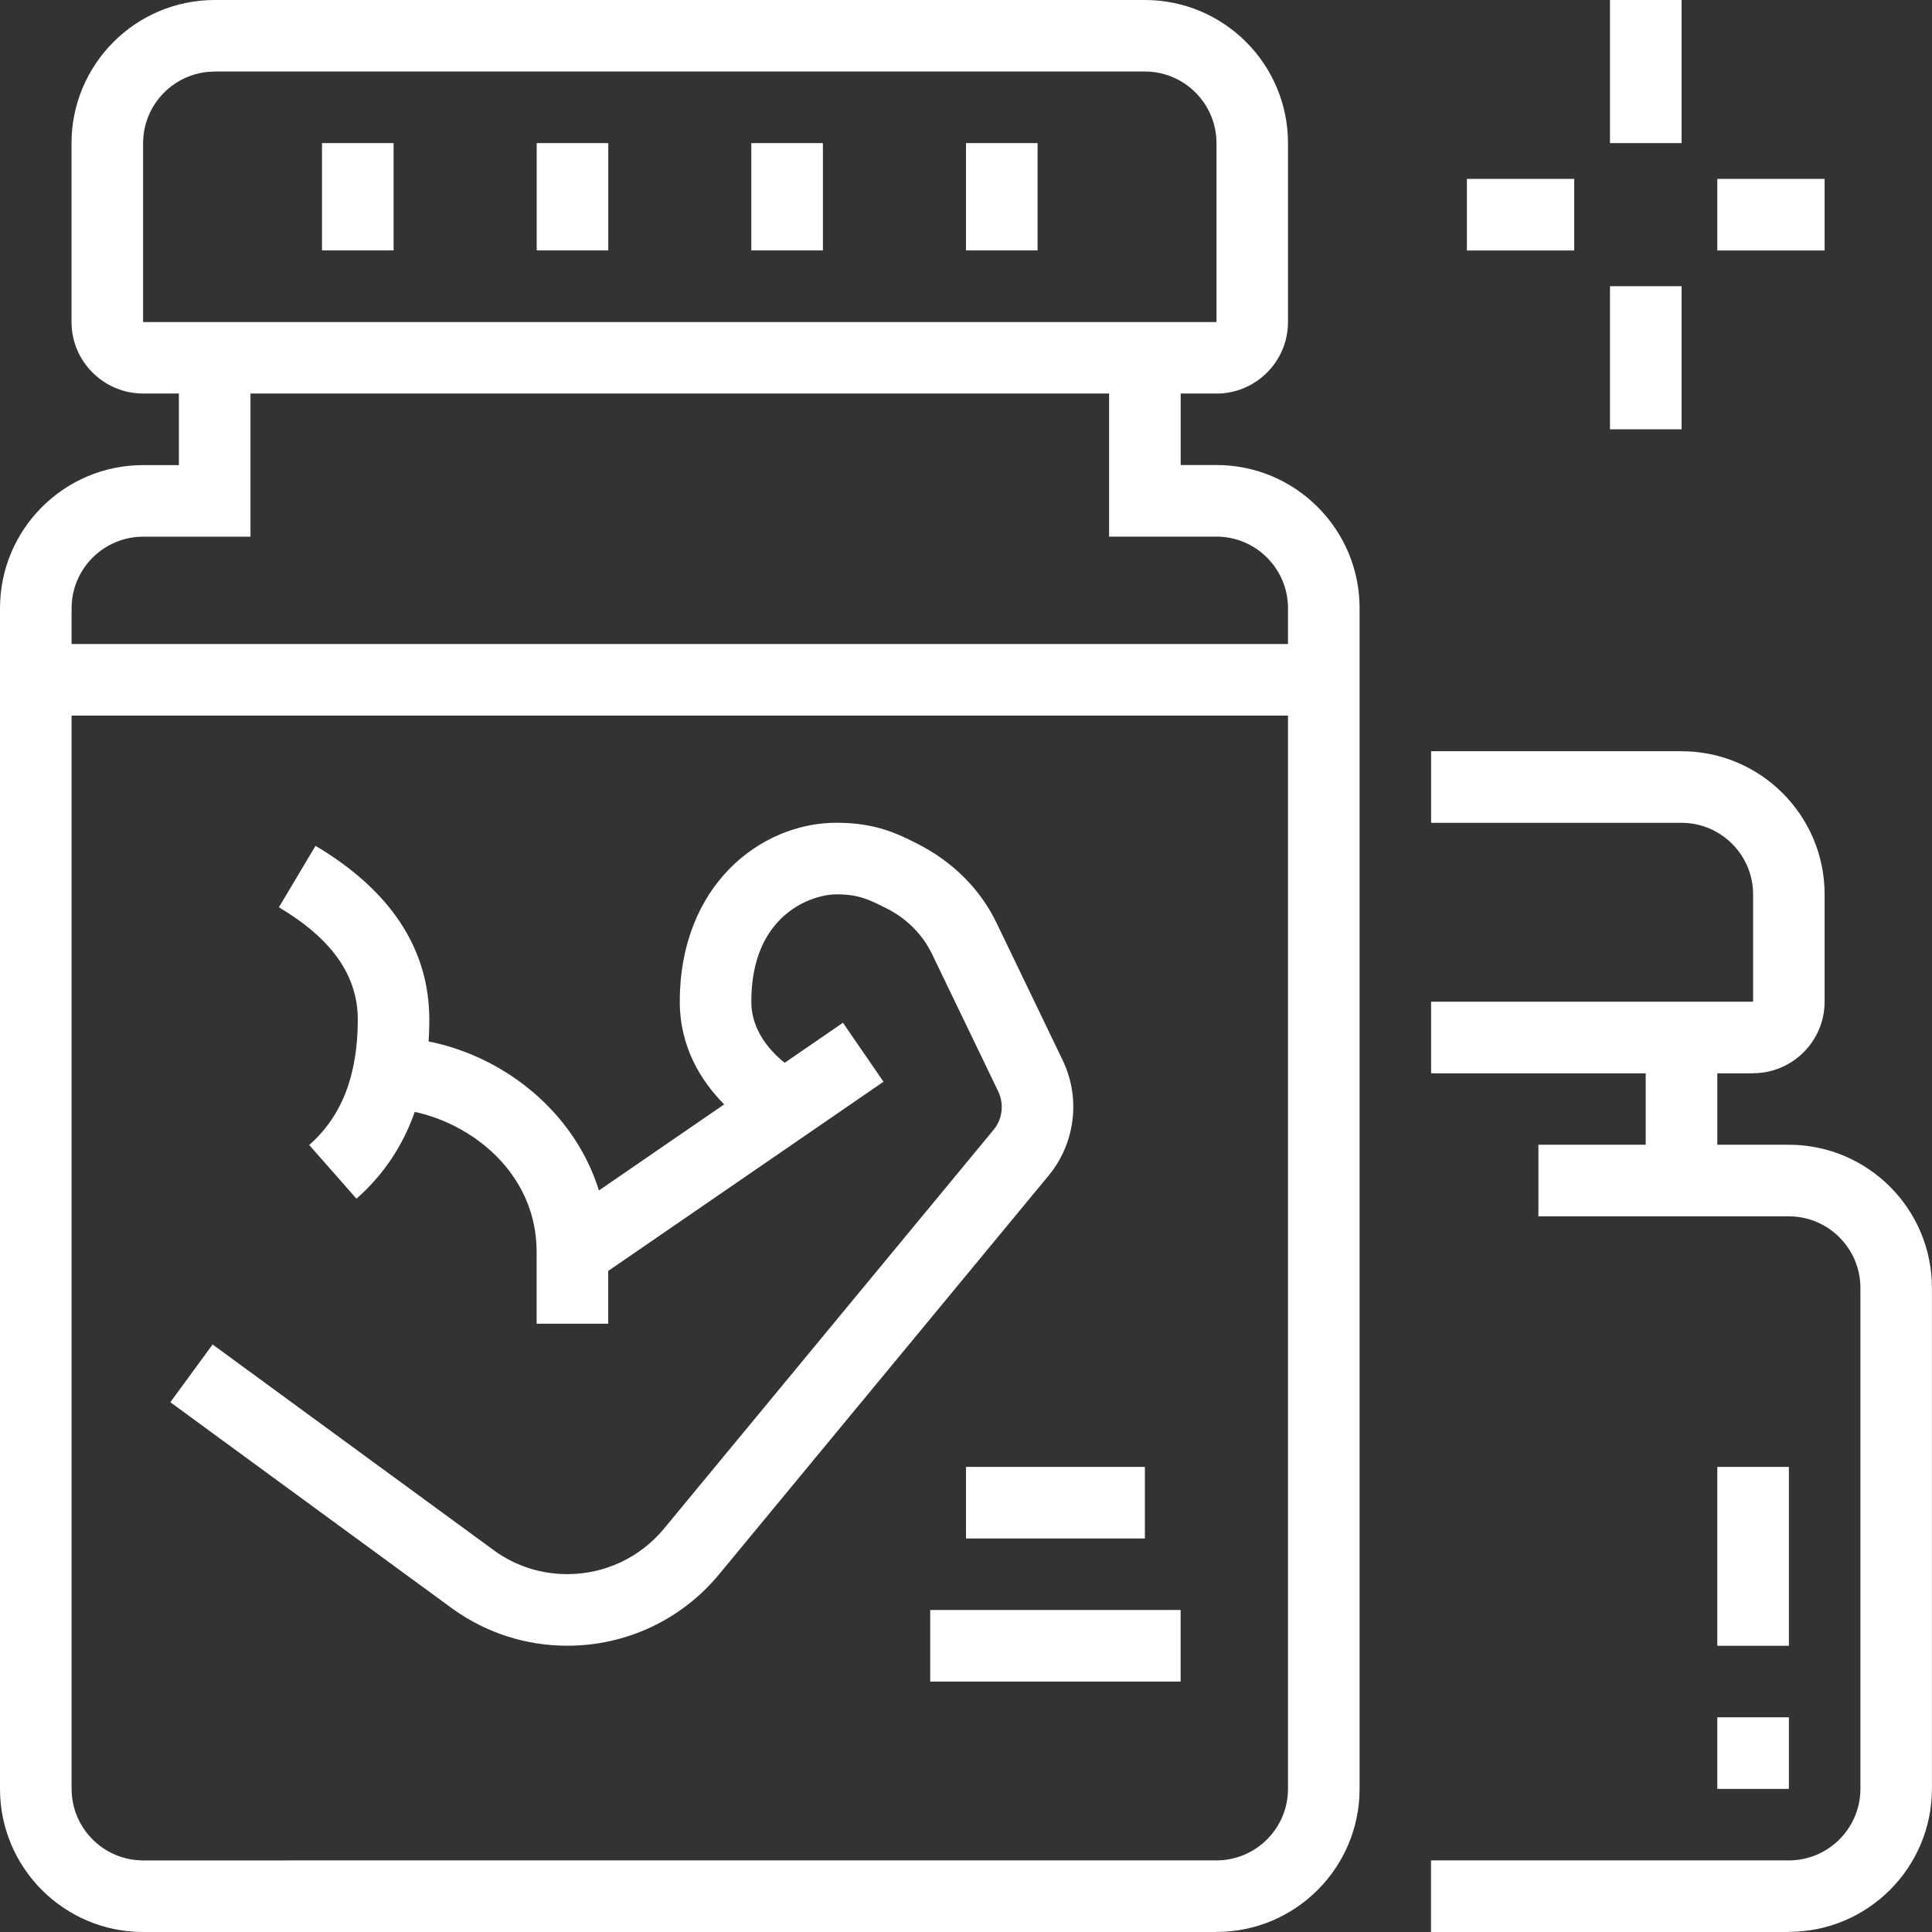
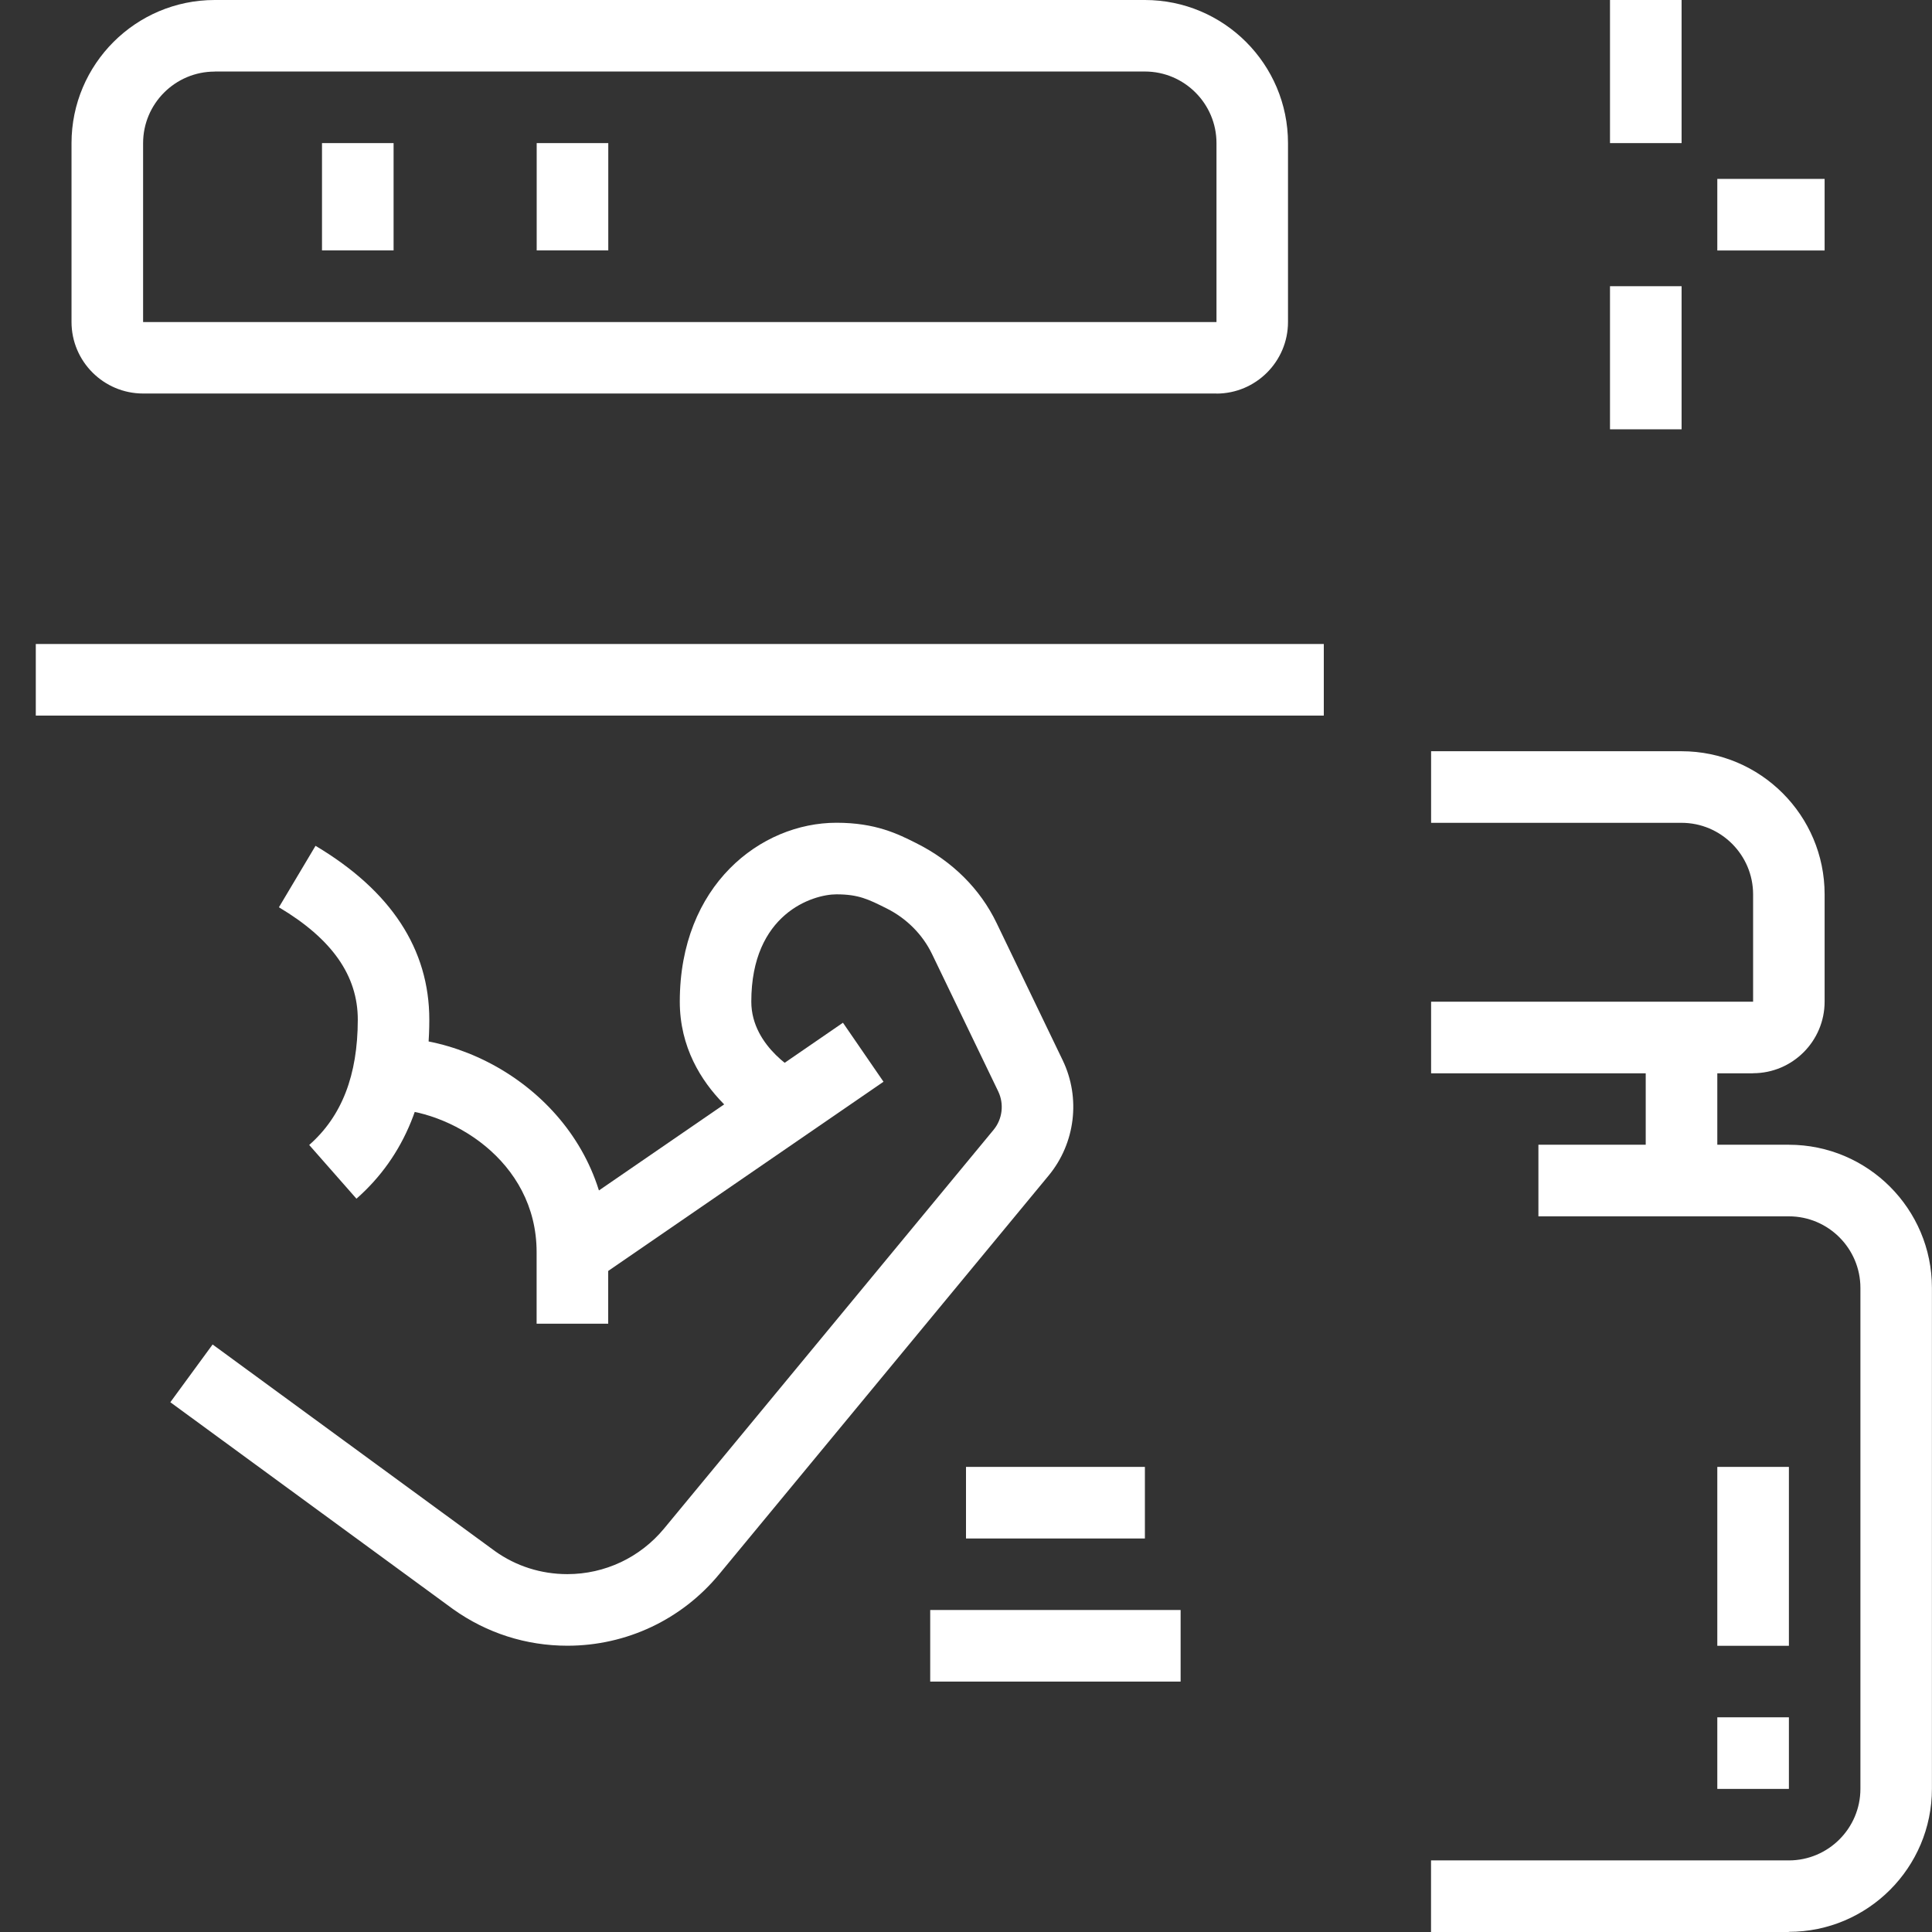
<svg xmlns="http://www.w3.org/2000/svg" id="b" viewBox="0 0 259.62 259.62">
  <rect x="0" y="0" width="259.62" height="259.62" fill="#333333" stroke="none" />
  <defs>
    <style>.d{fill:#fff;}</style>
  </defs>
  <g id="c">
    <g>
-       <path class="d" d="M163.46,259.62H19.23c-10.61,0-19.23-8.62-19.23-19.23V81.73c0-10.61,8.62-19.23,19.23-19.23h4.81v-14.42h9.62v24.04h-14.42c-5.3,0-9.62,4.31-9.62,9.62V240.38c0,5.3,4.31,9.62,9.62,9.62H163.46c5.3,0,9.62-4.31,9.62-9.62V81.73c0-5.3-4.31-9.62-9.62-9.62h-14.42v-24.04h9.62v14.42h4.81c10.61,0,19.23,8.62,19.23,19.23V240.38c0,10.61-8.62,19.23-19.23,19.23Z" />
      <path class="d" d="M163.46,52.88H19.23c-5.3,0-9.62-4.31-9.62-9.62V19.23C9.62,8.62,18.24,0,28.85,0h125c10.61,0,19.23,8.62,19.23,19.23v24.04c0,5.3-4.31,9.62-9.62,9.62ZM28.85,9.62c-5.3,0-9.62,4.31-9.62,9.62v24.04H163.47V19.23c0-5.3-4.32-9.62-9.62-9.62H28.85Z" />
      <rect class="d" x="43.27" y="19.23" width="9.62" height="14.42" />
      <rect class="d" x="72.12" y="19.23" width="9.62" height="14.42" />
-       <rect class="d" x="129.81" y="19.23" width="9.62" height="14.42" />
      <rect class="d" x="4.81" y="86.54" width="173.08" height="9.62" />
-       <rect class="d" x="100.96" y="19.23" width="9.62" height="14.42" />
      <path class="d" d="M235.58,144.23h-43.27v-9.62h43.27v-14.42c0-5.3-4.31-9.62-9.62-9.62h-33.65v-9.62h33.65c10.61,0,19.23,8.62,19.23,19.23v14.42c0,5.3-4.31,9.62-9.62,9.62Z" />
      <rect class="d" x="221.15" y="139.42" width="9.62" height="19.23" />
      <path class="d" d="M240.38,259.62h-48.08v-9.62h48.08c5.3,0,9.62-4.31,9.62-9.62v-67.31c0-5.3-4.31-9.62-9.62-9.62h-33.65v-9.62h33.65c10.61,0,19.23,8.62,19.23,19.23v67.31c0,10.61-8.62,19.23-19.23,19.23Z" />
      <rect class="d" x="230.77" y="197.12" width="9.62" height="24.04" />
      <rect class="d" x="230.77" y="230.77" width="9.62" height="9.62" />
      <rect class="d" x="72.75" y="150.03" width="47.41" height="9.62" transform="translate(-70.73 81.85) rotate(-34.5)" />
      <rect class="d" x="129.81" y="197.12" width="24.04" height="9.62" />
      <rect class="d" x="125" y="216.35" width="33.65" height="9.62" />
      <rect class="d" x="216.35" width="9.62" height="19.23" />
      <rect class="d" x="216.35" y="38.46" width="9.62" height="19.23" />
      <rect class="d" x="230.77" y="24.04" width="14.42" height="9.62" />
-       <rect class="d" x="197.12" y="24.04" width="14.42" height="9.62" />
-       <path class="d" d="M47.9,161.08l-6.35-7.22c4.39-3.86,6.52-9.37,6.53-16.84,0-5.92-3.46-10.85-10.6-15.1l4.92-8.26c10.15,6.04,15.29,13.9,15.29,23.36,0,10.25-3.3,18.35-9.79,24.06Z" />
+       <path class="d" d="M47.9,161.08l-6.35-7.22c4.39-3.86,6.52-9.37,6.53-16.84,0-5.92-3.46-10.85-10.6-15.1l4.92-8.26c10.15,6.04,15.29,13.9,15.29,23.36,0,10.25-3.3,18.35-9.79,24.06" />
      <path class="d" d="M81.73,177.88h-9.62v-9.62c0-12.38-11.78-19.23-19.92-19.23v-9.62c14.26,0,29.54,11.59,29.54,28.85v9.62Z" />
      <path class="d" d="M76.24,221.15c-5.54,0-10.85-1.7-15.36-4.92l-37.99-27.8,5.68-7.76,37.95,27.77c2.81,2.01,6.19,3.09,9.72,3.09,5.05,0,9.79-2.24,13.01-6.14l44.27-53.57c1.19-1.44,1.43-3.47,.62-5.16l-8.9-18.47c-1.26-2.61-3.42-4.78-6.08-6.11-2.44-1.22-3.77-1.9-6.76-1.9-3.18,0-11.44,2.59-11.44,14.42,0,6.24,6.59,9.65,6.66,9.69l-4.24,8.63c-.49-.24-12.03-6.05-12.03-18.32,0-15.62,10.85-24.04,21.06-24.04,5.26,0,8.26,1.51,10.67,2.72,4.94,2.46,8.65,6.21,10.83,10.73l8.9,18.48c2.43,5.06,1.69,11.12-1.87,15.45l-44.27,53.57c-5.04,6.12-12.48,9.64-20.42,9.64Z" />
    </g>
  </g>
</svg>